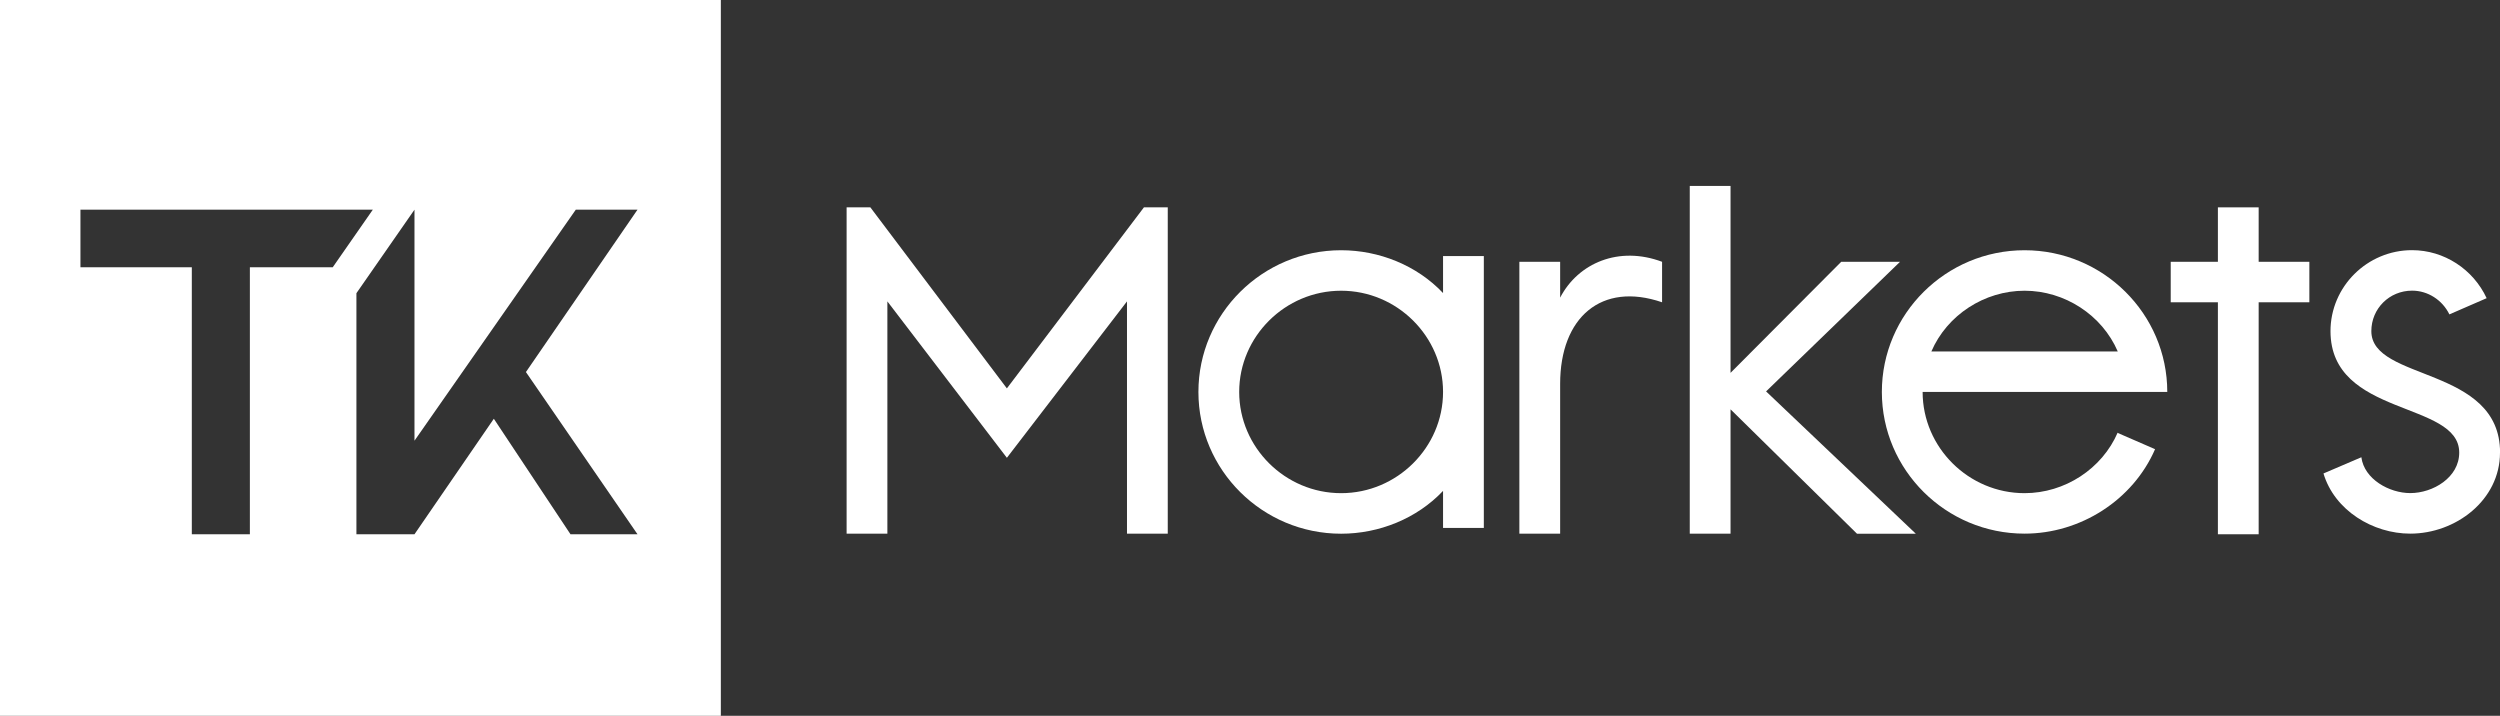
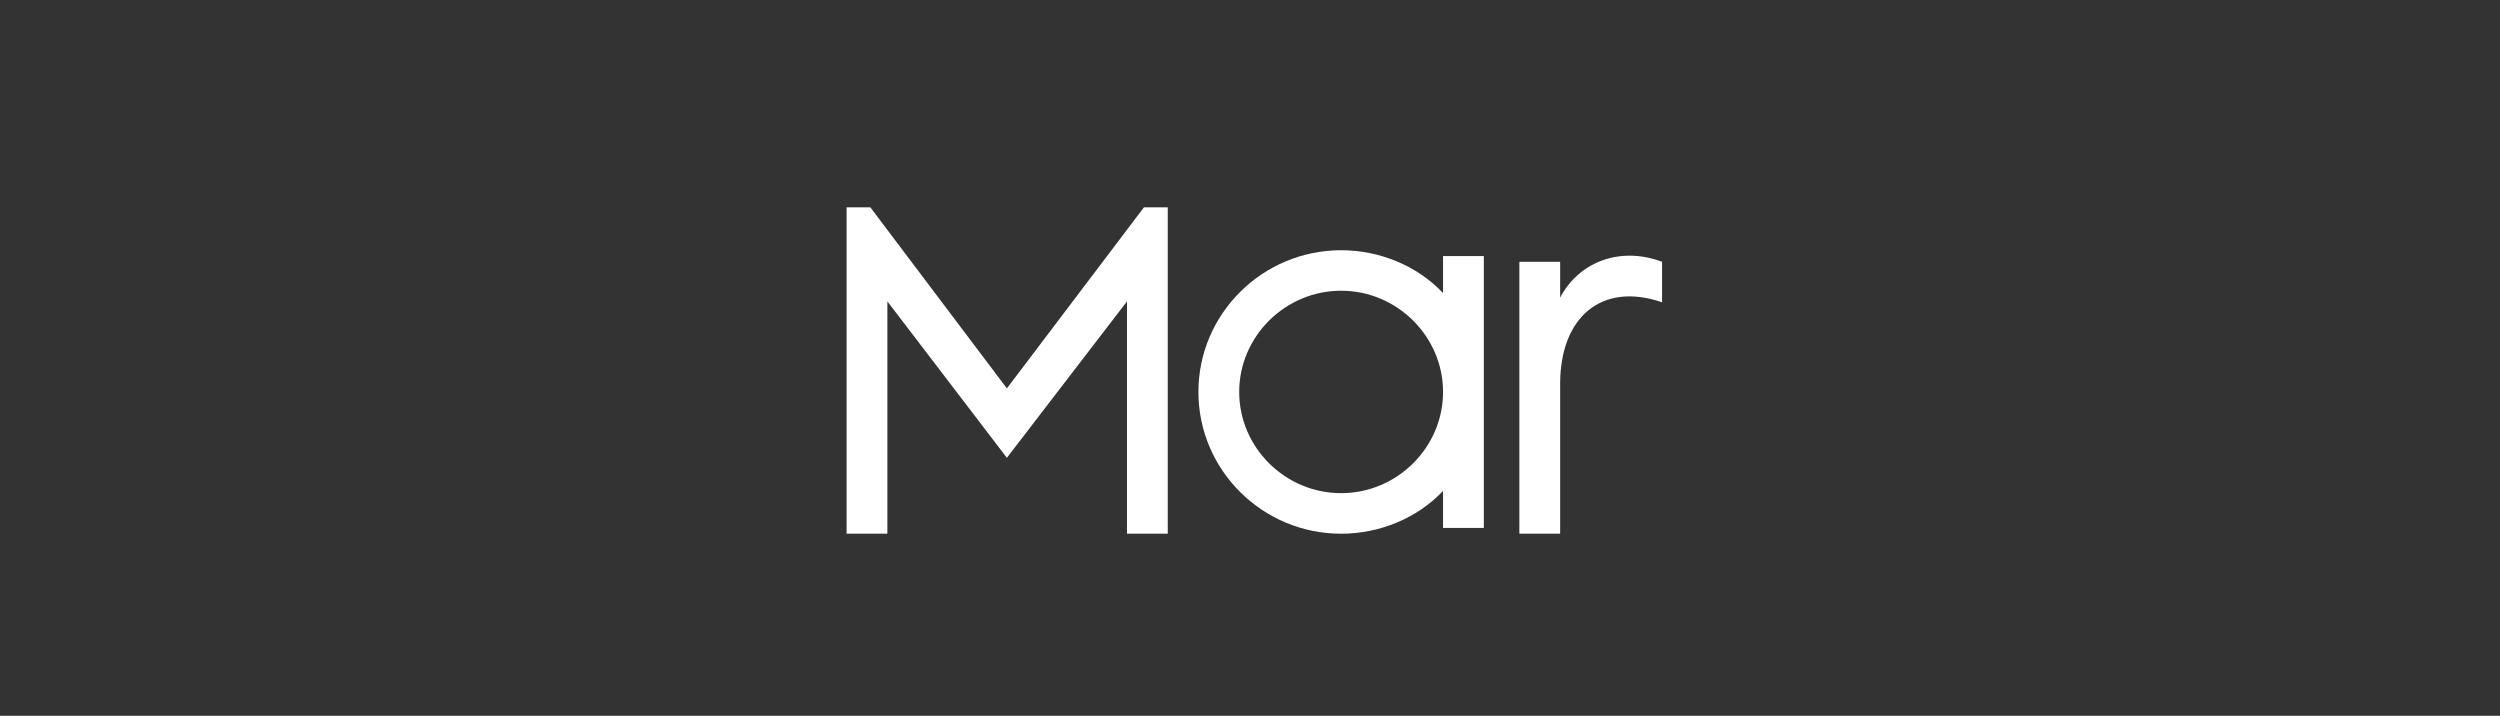
<svg xmlns="http://www.w3.org/2000/svg" fill="none" version="1.1" width="241" height="69" viewBox="0 0 241 69">
  <rect x="0" y="0" width="241" height="69" fill="#333333" stroke="none" />
  <defs>
    <clipPath id="master_svg0_16_1697">
      <rect x="0" y="0" width="241" height="69" rx="0" />
    </clipPath>
  </defs>
  <g clip-path="url(#master_svg0_16_1697)">
    <g>
-       <path d="M0,0L0,69L69.489,69L69.489,0L0,0ZM24.088,25.765L24.088,51.503L18.491,51.503L18.491,25.765L7.755,25.765L7.755,20.213L35.94,20.213L32.075,25.765L24.095,25.765L24.088,25.765ZM61.455,51.503L54.995,51.503L47.605,40.368L39.956,51.503L34.359,51.503L34.359,28.263L39.956,20.213L39.956,42.484L55.506,20.213L61.455,20.213L50.699,35.865L61.455,51.503Z" fill="#FFFFFF" fill-opacity="1" style="mix-blend-mode:passthrough" />
-     </g>
+       </g>
    <g>
      <g>
        <path d="M115.527,37.783C115.527,30.254,121.702,24.123,129.284,24.123C132.936,24.123,136.581,25.573,139.11,28.25L139.11,24.683L143.041,24.683L143.041,50.89L139.11,50.89L139.11,47.323C136.581,50,132.936,51.45,129.284,51.45C121.702,51.45,115.527,45.319,115.527,37.79L115.527,37.783ZM119.458,37.783C119.458,43.137,123.893,47.541,129.284,47.541C134.675,47.541,139.11,43.137,139.11,37.783C139.11,32.43,134.675,28.026,129.284,28.026C123.893,28.026,119.458,32.43,119.458,37.783Z" fill="#FFFFFF" fill-opacity="1" style="mix-blend-mode:passthrough" />
      </g>
      <g>
        <path d="M160.224,25.237L160.224,29.14C154.381,27.136,150.398,30.591,150.398,37.005L150.398,51.443L146.467,51.443L146.467,25.237L150.398,25.237L150.398,28.692C152.137,25.349,156.068,23.675,160.224,25.237Z" fill="#FFFFFF" fill-opacity="1" style="mix-blend-mode:passthrough" />
      </g>
      <g>
-         <path d="M179.007,51.444L166.824,39.458L166.824,51.444L162.893,51.444L162.893,17.926L166.824,17.926L166.824,35.944L177.493,25.237L183.163,25.237L170.25,37.731L184.684,51.45L179.014,51.45L179.007,51.444Z" fill="#FFFFFF" fill-opacity="1" style="mix-blend-mode:passthrough" />
-       </g>
+         </g>
      <g>
-         <path d="M204.157,41.739L207.749,43.301C205.618,48.206,200.559,51.443,195.168,51.443C187.585,51.443,181.411,45.312,181.411,37.783C181.411,30.254,187.585,24.123,195.168,24.123C202.75,24.123,208.925,30.254,208.925,37.783L185.341,37.783C185.341,43.137,189.776,47.541,195.168,47.541C199.045,47.541,202.637,45.2,204.151,41.686L204.151,41.739L204.157,41.739ZM186.184,33.88L204.151,33.88C202.637,30.366,199.038,28.026,195.168,28.026C191.297,28.026,187.698,30.366,186.184,33.88Z" fill="#FFFFFF" fill-opacity="1" style="mix-blend-mode:passthrough" />
-       </g>
+         </g>
      <g>
-         <path d="M217.735,19.989L217.735,25.237L222.622,25.237L222.622,29.14L217.735,29.14L217.735,51.503L213.805,51.503L213.805,29.14L209.257,29.14L209.257,25.237L213.805,25.237L213.805,19.989L217.735,19.989Z" fill="#FFFFFF" fill-opacity="1" style="mix-blend-mode:passthrough" />
-       </g>
+         </g>
      <g>
-         <path d="M241,43.638C241,48.213,236.731,51.443,232.349,51.443C228.757,51.443,225.052,49.215,223.983,45.642L227.635,44.079C227.914,46.196,230.33,47.534,232.349,47.534C234.54,47.534,237.069,46.031,237.069,43.631C237.069,38.614,224.66,40.229,224.66,31.922C224.66,27.63,228.199,24.116,232.521,24.116C235.609,24.116,238.417,25.956,239.712,28.745L236.12,30.307C235.443,28.916,234.042,28.019,232.528,28.019C230.337,28.019,228.597,29.747,228.597,31.922C228.597,36.775,241.007,35.265,241.007,43.631L241,43.638Z" fill="#FFFFFF" fill-opacity="1" style="mix-blend-mode:passthrough" />
-       </g>
+         </g>
      <g>
        <path d="M110.275,19.989L97.063,37.44L83.903,19.989L81.613,19.989L81.613,51.443L85.543,51.443L85.543,29.054L97.063,44.132L108.642,29.054L108.642,51.443L112.572,51.443L112.572,19.989L110.275,19.989Z" fill="#FFFFFF" fill-opacity="1" style="mix-blend-mode:passthrough" />
      </g>
    </g>
  </g>
</svg>